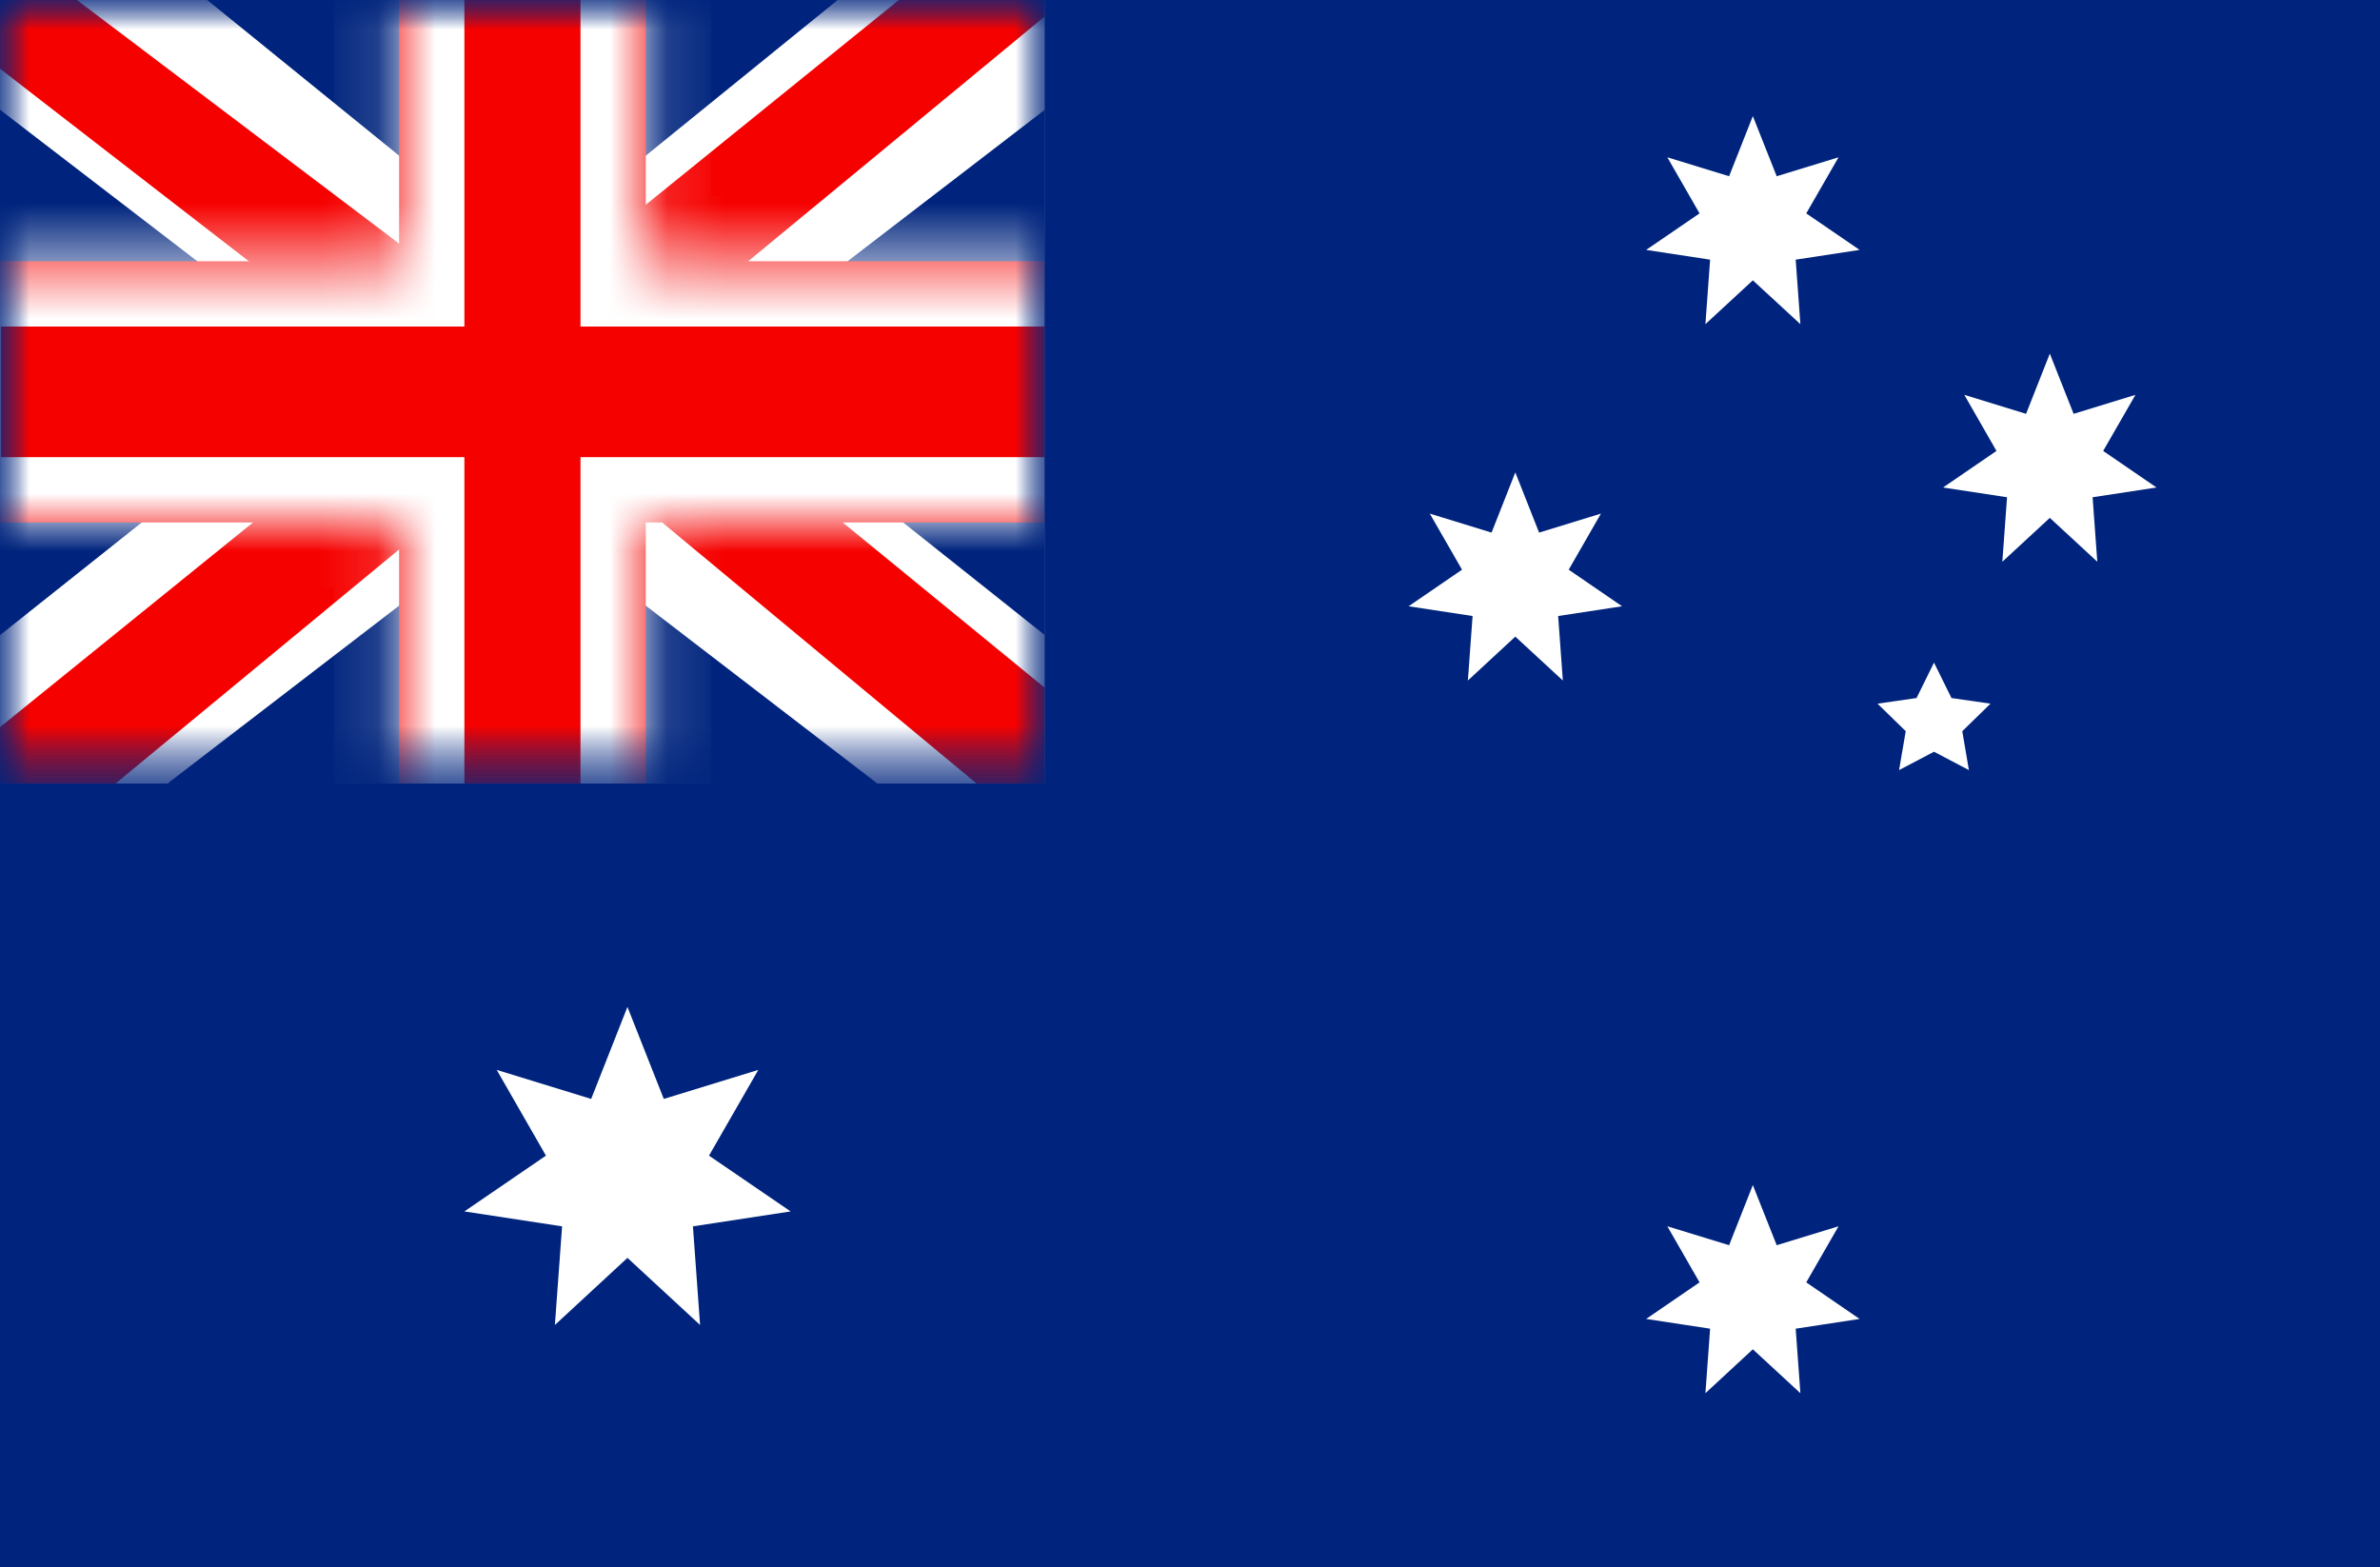
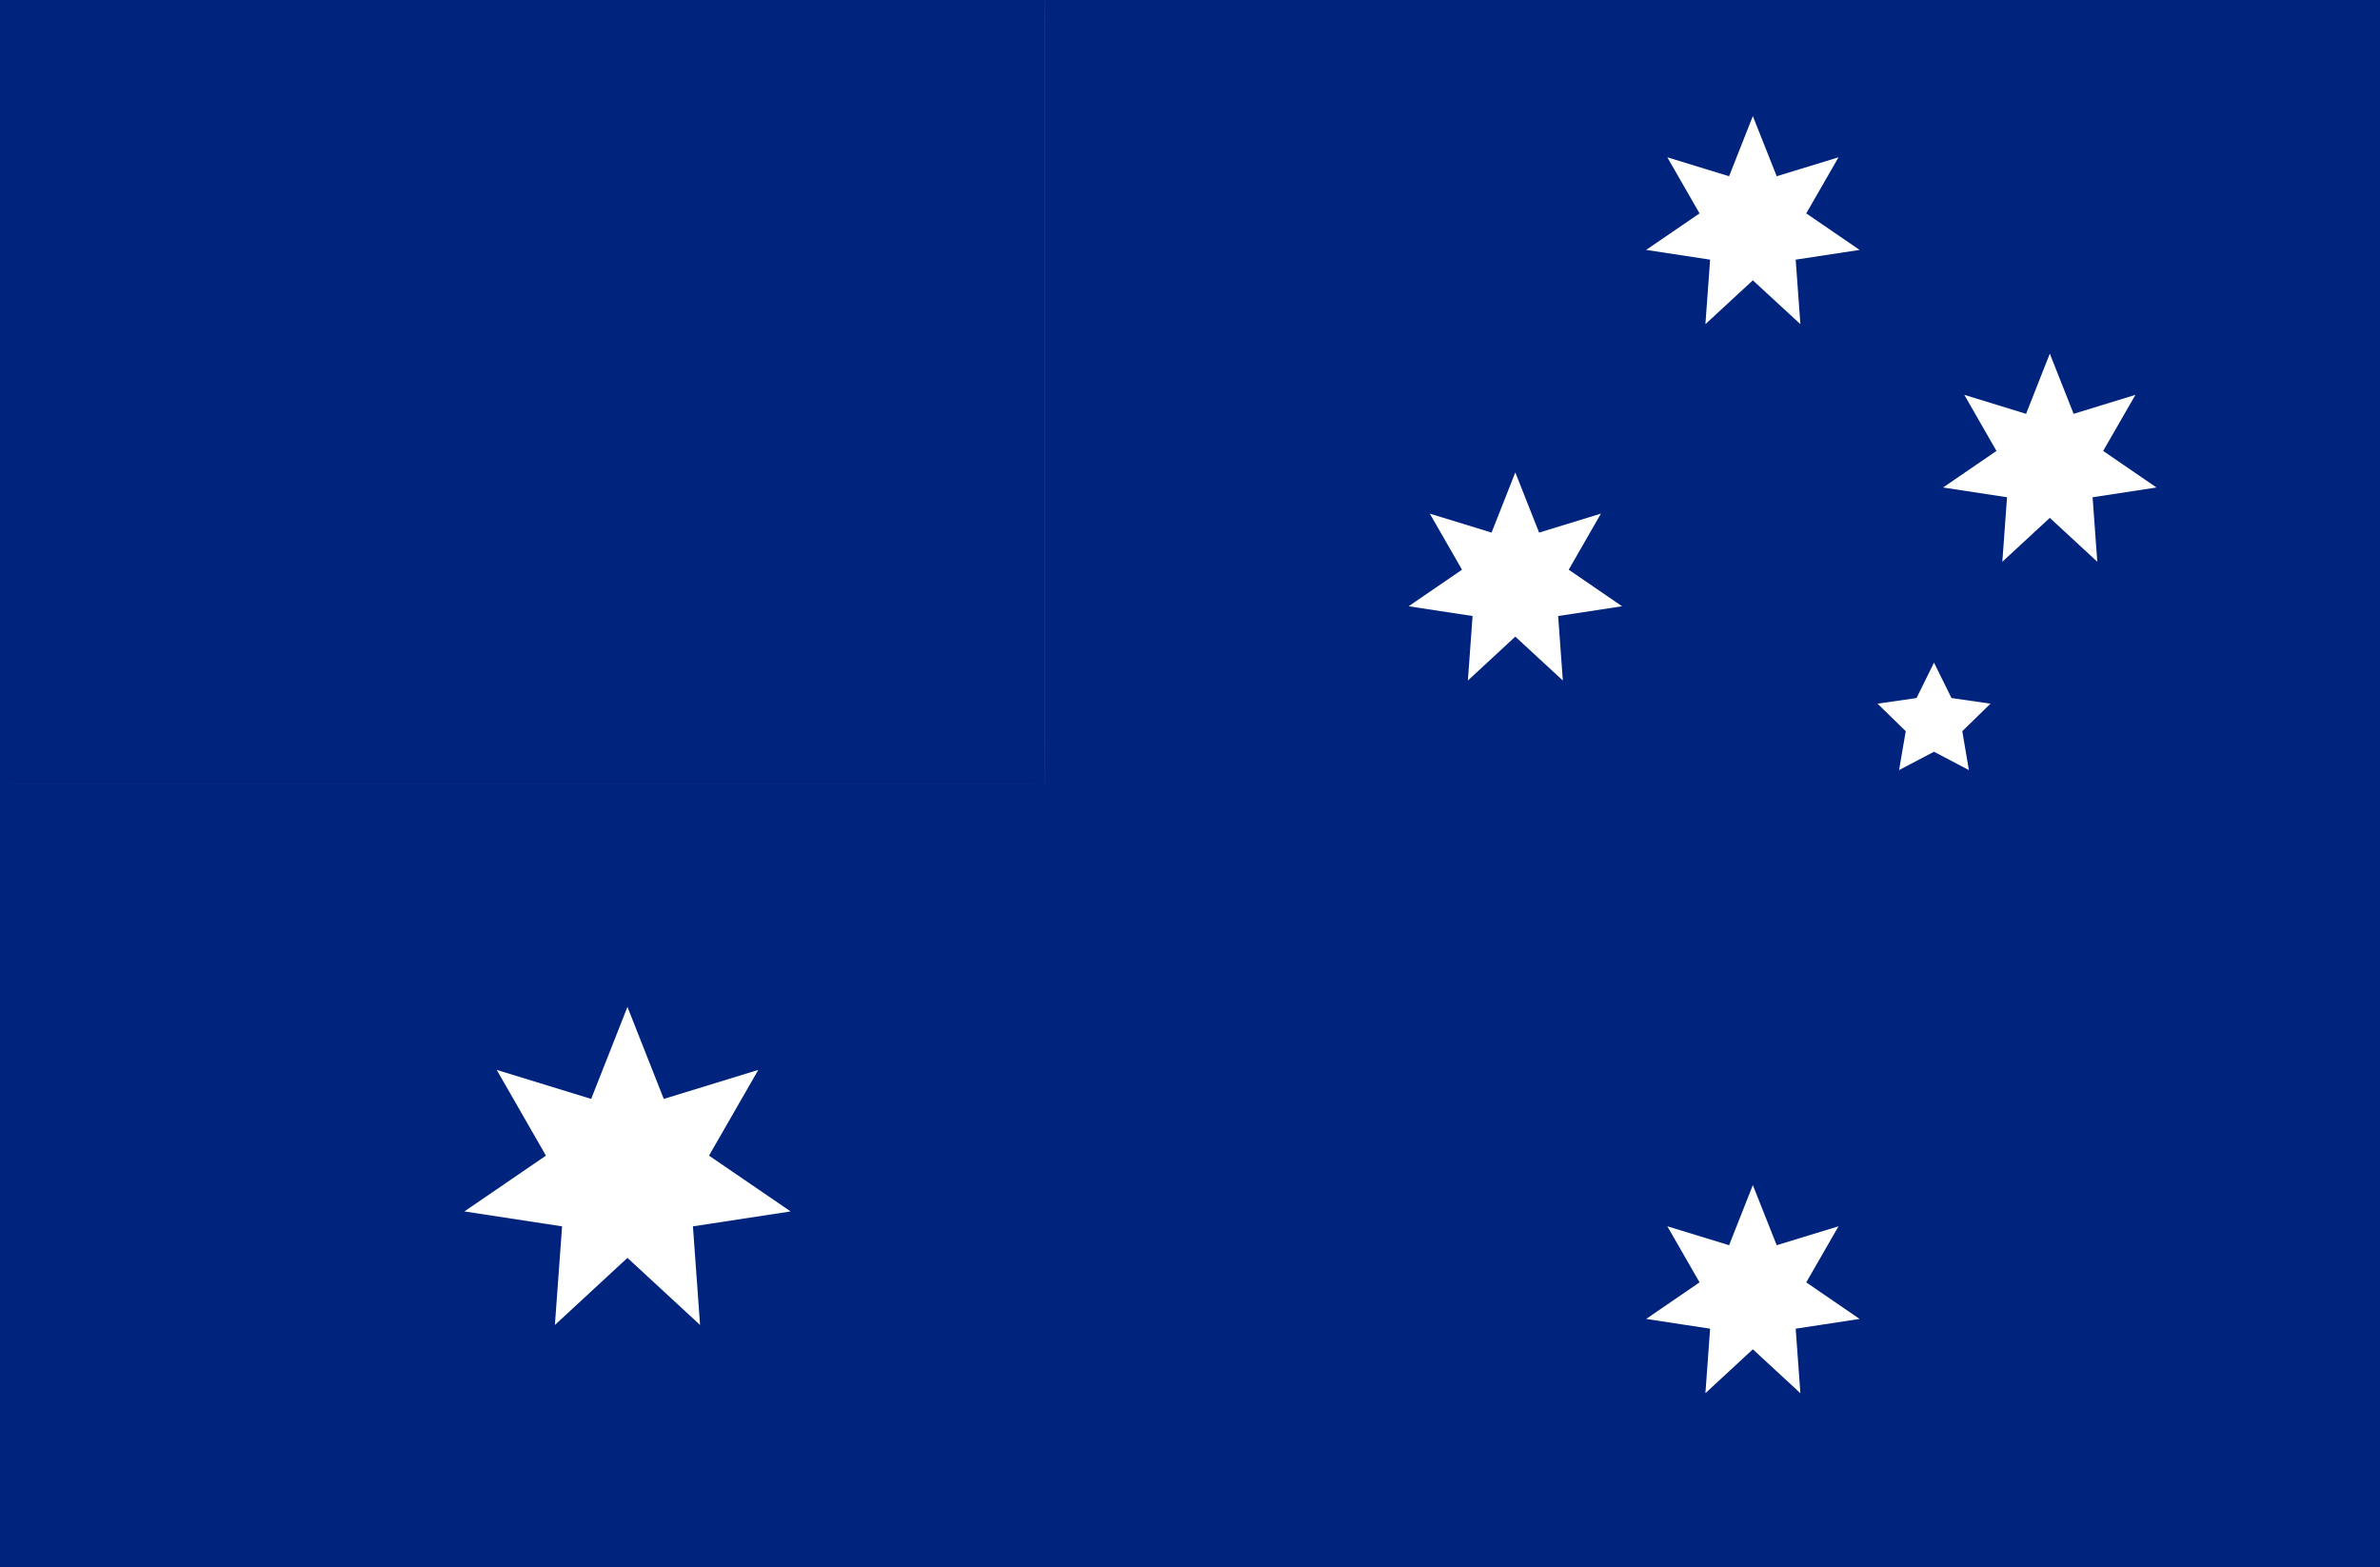
<svg xmlns="http://www.w3.org/2000/svg" width="41" height="27" viewBox="0 0 41 27" fill="none">
  <rect width="41" height="27" fill="#00247D" />
  <path d="M10.809 21.669L9.559 22.825L9.683 21.126L8 20.869L9.405 19.908L8.557 18.431L10.184 18.931L10.809 17.346L11.435 18.931L13.063 18.431L12.214 19.908L13.62 20.869L11.937 21.126L12.06 22.825L10.809 21.669ZM30.196 4.829L29.379 5.584L29.46 4.473L28.358 4.305L29.278 3.676L28.723 2.71L29.787 3.036L30.196 2L30.607 3.036L31.672 2.71L31.116 3.676L32.035 4.305L30.934 4.473L31.015 5.584L30.196 4.829ZM26.104 10.967L25.287 11.723L25.368 10.612L24.266 10.444L25.186 9.814L24.631 8.848L25.695 9.175L26.104 8.138L26.514 9.175L27.579 8.848L27.024 9.814L27.943 10.444L26.842 10.612L26.923 11.723L26.104 10.967ZM35.312 8.921L34.494 9.677L34.575 8.566L33.473 8.398L34.393 7.768L33.839 6.802L34.903 7.129L35.312 6.092L35.722 7.129L36.787 6.802L36.231 7.768L37.15 8.398L36.049 8.566L36.13 9.677L35.312 8.921ZM30.196 23.244L29.379 24L29.46 22.889L28.358 22.721L29.278 22.091L28.723 21.125L29.787 21.451L30.196 20.415L30.607 21.451L31.672 21.125L31.116 22.091L32.035 22.721L30.934 22.889L31.015 24L30.196 23.244ZM33.317 11.415L33.618 12.025L34.29 12.122L33.804 12.596L33.918 13.266L33.317 12.95L32.715 13.266L32.83 12.596L32.344 12.122L33.016 12.025L33.317 11.415Z" fill="white" />
  <g clip-path="url(#clip0_305_13719)">
    <mask id="mask0_305_13719" style="mask-type:luminance" maskUnits="userSpaceOnUse" x="0" y="0" width="18" height="14">
      <path d="M0 0H18V13.5H0V0Z" fill="white" />
    </mask>
    <g mask="url(#mask0_305_13719)">
      <path d="M0 0H18V13.5H0V0Z" fill="white" />
      <path fill-rule="evenodd" clip-rule="evenodd" d="M0 0V13.5H18V0H0Z" fill="#00247D" />
      <mask id="mask1_305_13719" style="mask-type:luminance" maskUnits="userSpaceOnUse" x="0" y="0" width="18" height="14">
-         <path fill-rule="evenodd" clip-rule="evenodd" d="M0 0V13.5H18V0H0Z" fill="white" />
-       </mask>
+         </mask>
      <g mask="url(#mask1_305_13719)">
        <path d="M-2.004 12.535L1.957 14.211L18.09 1.821L20.179 -0.669L15.944 -1.228L9.364 4.11L4.067 7.708L-2.004 12.535Z" fill="white" />
        <path d="M-1.462 13.71L0.557 14.682L19.429 -0.899H16.596L-1.462 13.709L-1.462 13.71Z" fill="#F50100" />
        <path d="M20.004 12.535L16.043 14.211L-0.09 1.821L-2.18 -0.669L2.056 -1.228L8.636 4.11L13.933 7.708L20.004 12.535Z" fill="white" />
-         <path d="M19.869 13.379L17.851 14.351L9.815 7.679L7.432 6.935L-2.381 -0.659H0.453L10.26 6.755L12.865 7.648L19.869 13.379Z" fill="#F50100" />
-         <path fill-rule="evenodd" clip-rule="evenodd" d="M11.125 -1.125H6.875V4.5H-1.11V9H6.875V14.625H11.125V9H19.14V4.5H11.125V-1.125Z" fill="#F50100" />
        <mask id="mask2_305_13719" style="mask-type:luminance" maskUnits="userSpaceOnUse" x="-2" y="-2" width="22" height="17">
          <path fill-rule="evenodd" clip-rule="evenodd" d="M11.125 -1.125H6.875V4.5H-1.11V9H6.875V14.625H11.125V9H19.14V4.5H11.125V-1.125Z" fill="white" />
        </mask>
        <g mask="url(#mask2_305_13719)">
          <path d="M6.875 -1.125V-2.25H5.75V-1.125H6.875ZM11.125 -1.125H12.25V-2.25H11.125V-1.125ZM6.875 4.5V5.625H8V4.5H6.875ZM-1.11 4.5V3.375H-2.235V4.5H-1.11ZM-1.11 9H-2.235V10.125H-1.11V9ZM6.875 9H8V7.875H6.875V9ZM6.875 14.625H5.75V15.75H6.875V14.625ZM11.125 14.625V15.75H12.25V14.625H11.125ZM11.125 9V7.875H10V9H11.125ZM19.14 9V10.125H20.265V9H19.14ZM19.14 4.5H20.265V3.375H19.14V4.5ZM11.125 4.5H10V5.625H11.125V4.5ZM6.875 0H11.125V-2.25H6.875V0ZM8 4.5V-1.125H5.75V4.5H8ZM-1.11 5.625H6.875V3.375H-1.11V5.625ZM0.015 9V4.5H-2.235V9H0.015ZM6.875 7.875H-1.11V10.125H6.875V7.875ZM8 14.625V9H5.75V14.625H8ZM11.125 13.5H6.875V15.75H11.125V13.5ZM10 9V14.625H12.25V9H10ZM19.14 7.875H11.125V10.125H19.14V7.875ZM18.015 4.5V9H20.265V4.5H18.015ZM11.125 5.625H19.14V3.375H11.125V5.625ZM10 -1.125V4.5H12.25V-1.125H10Z" fill="white" />
        </g>
      </g>
    </g>
  </g>
  <defs>
    <clipPath id="clip0_305_13719">
      <rect width="18" height="13.5" fill="white" />
    </clipPath>
  </defs>
</svg>